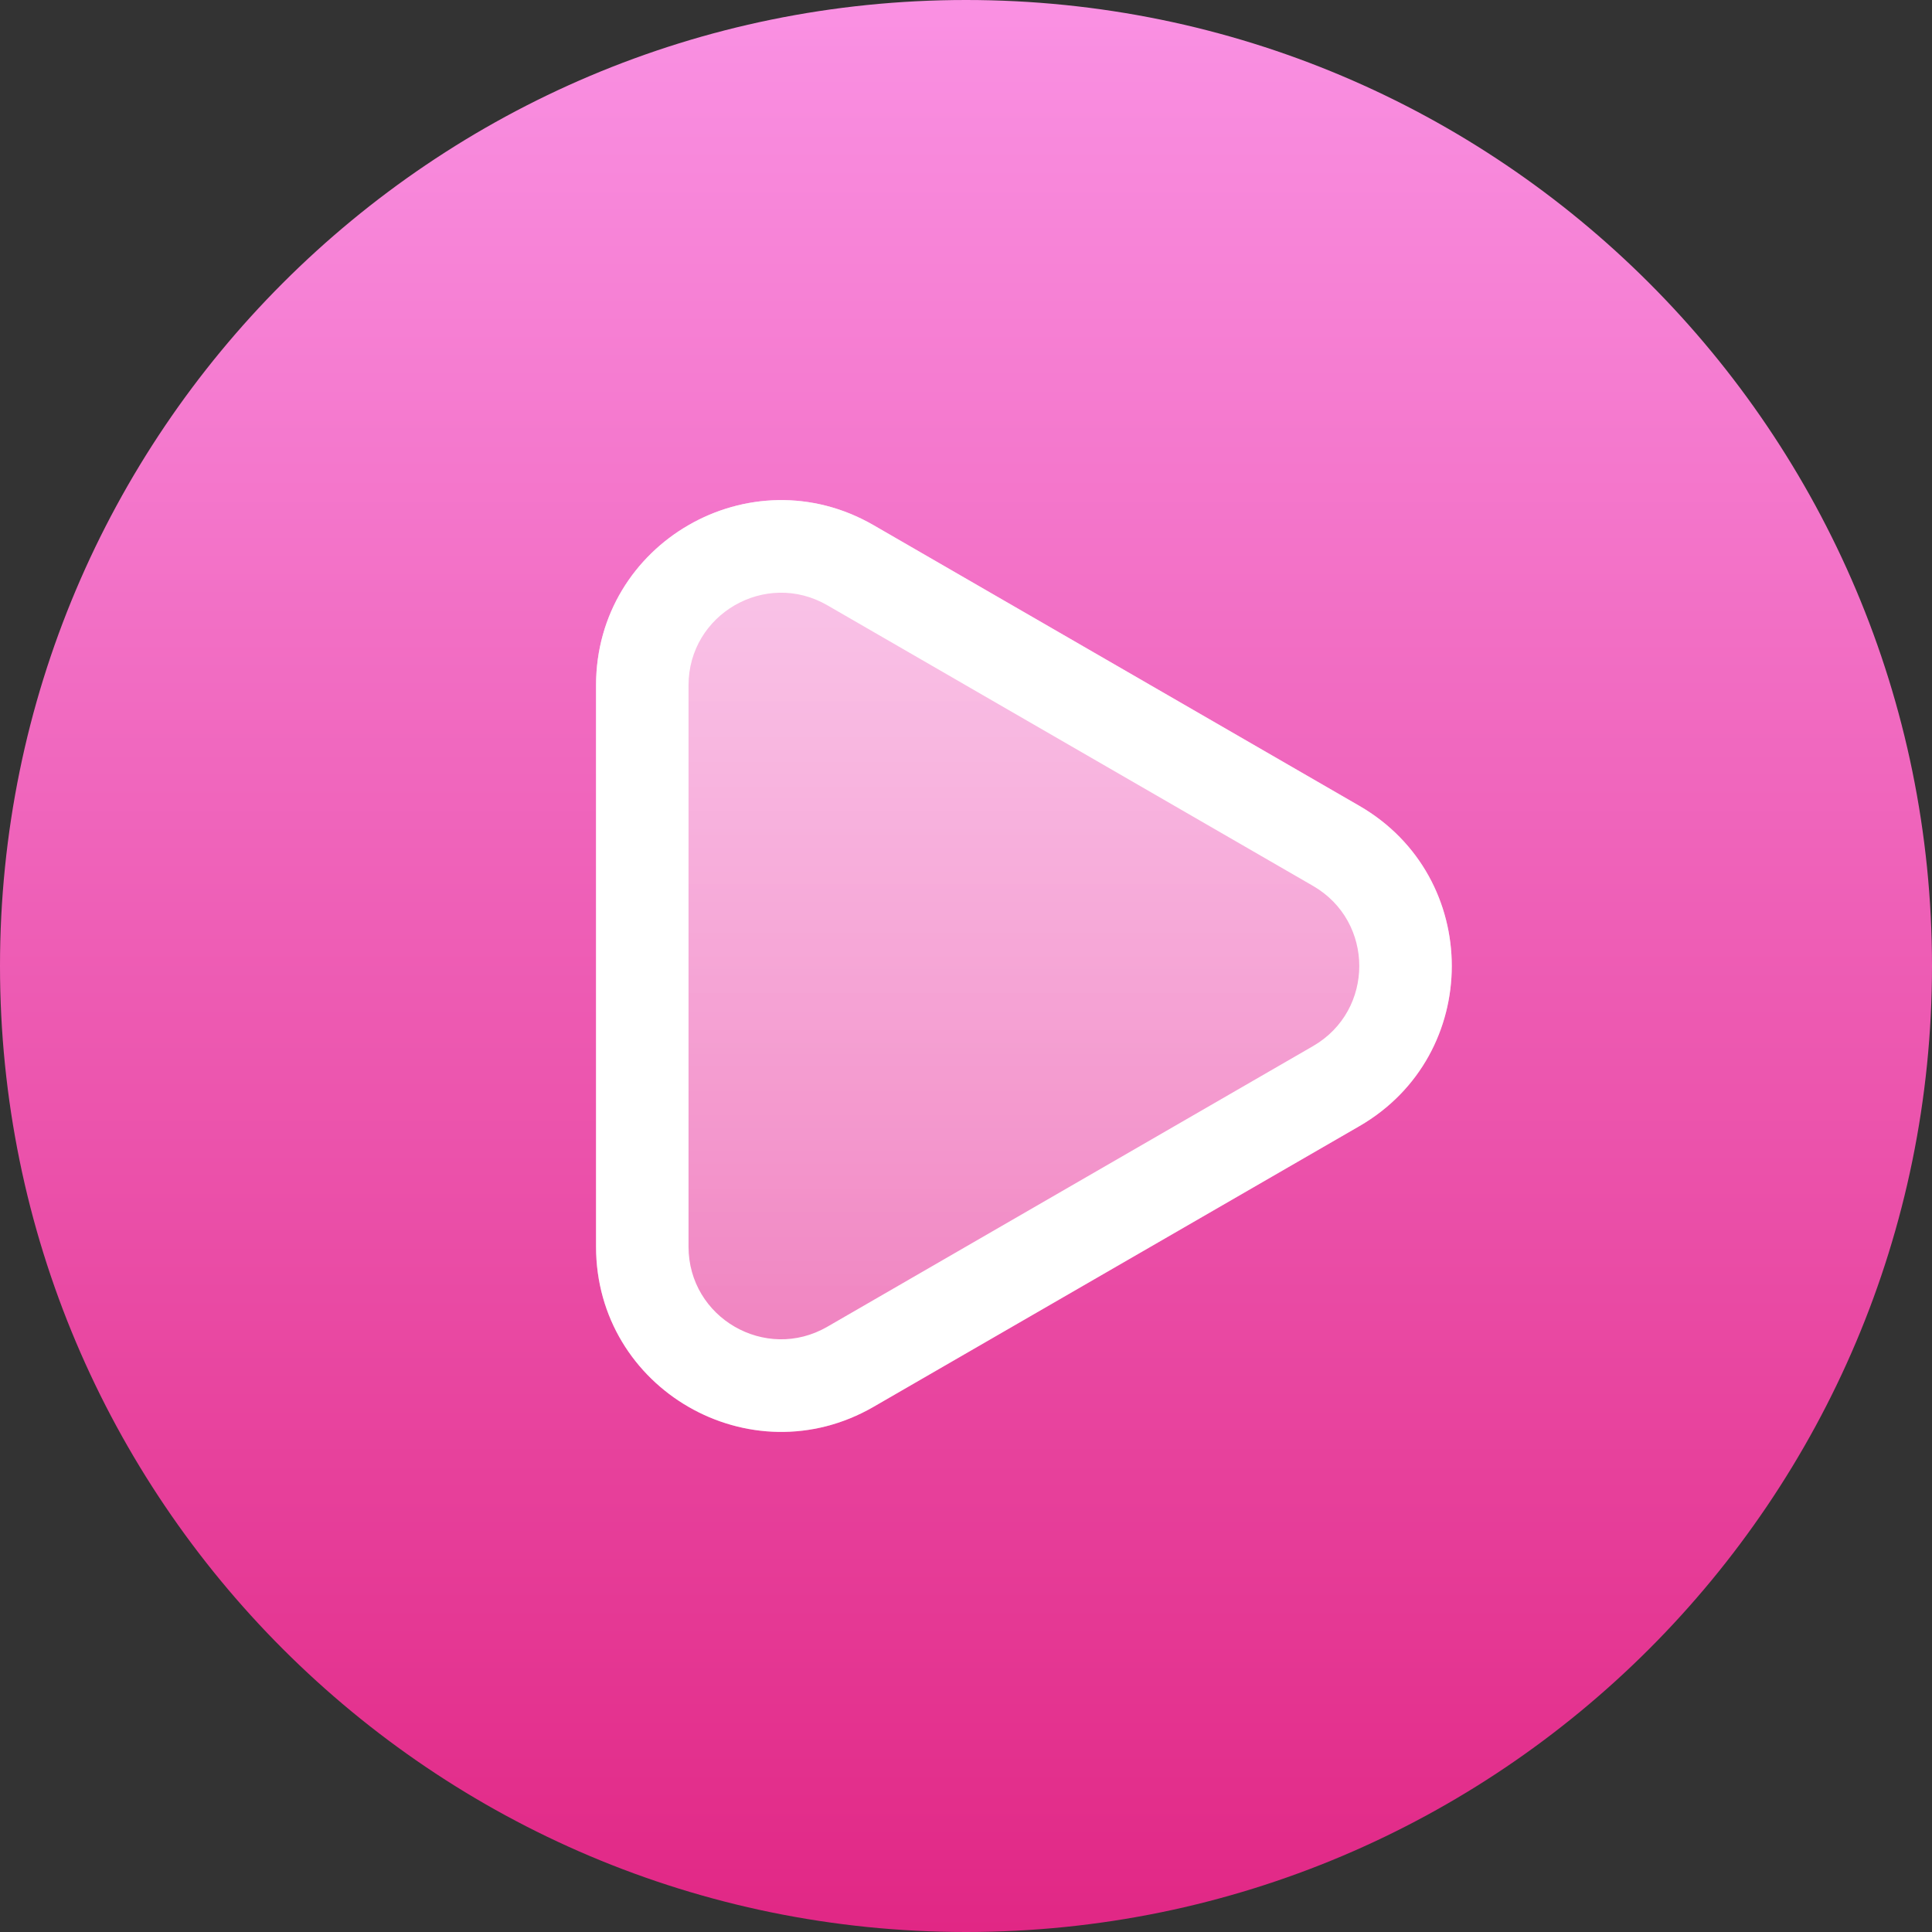
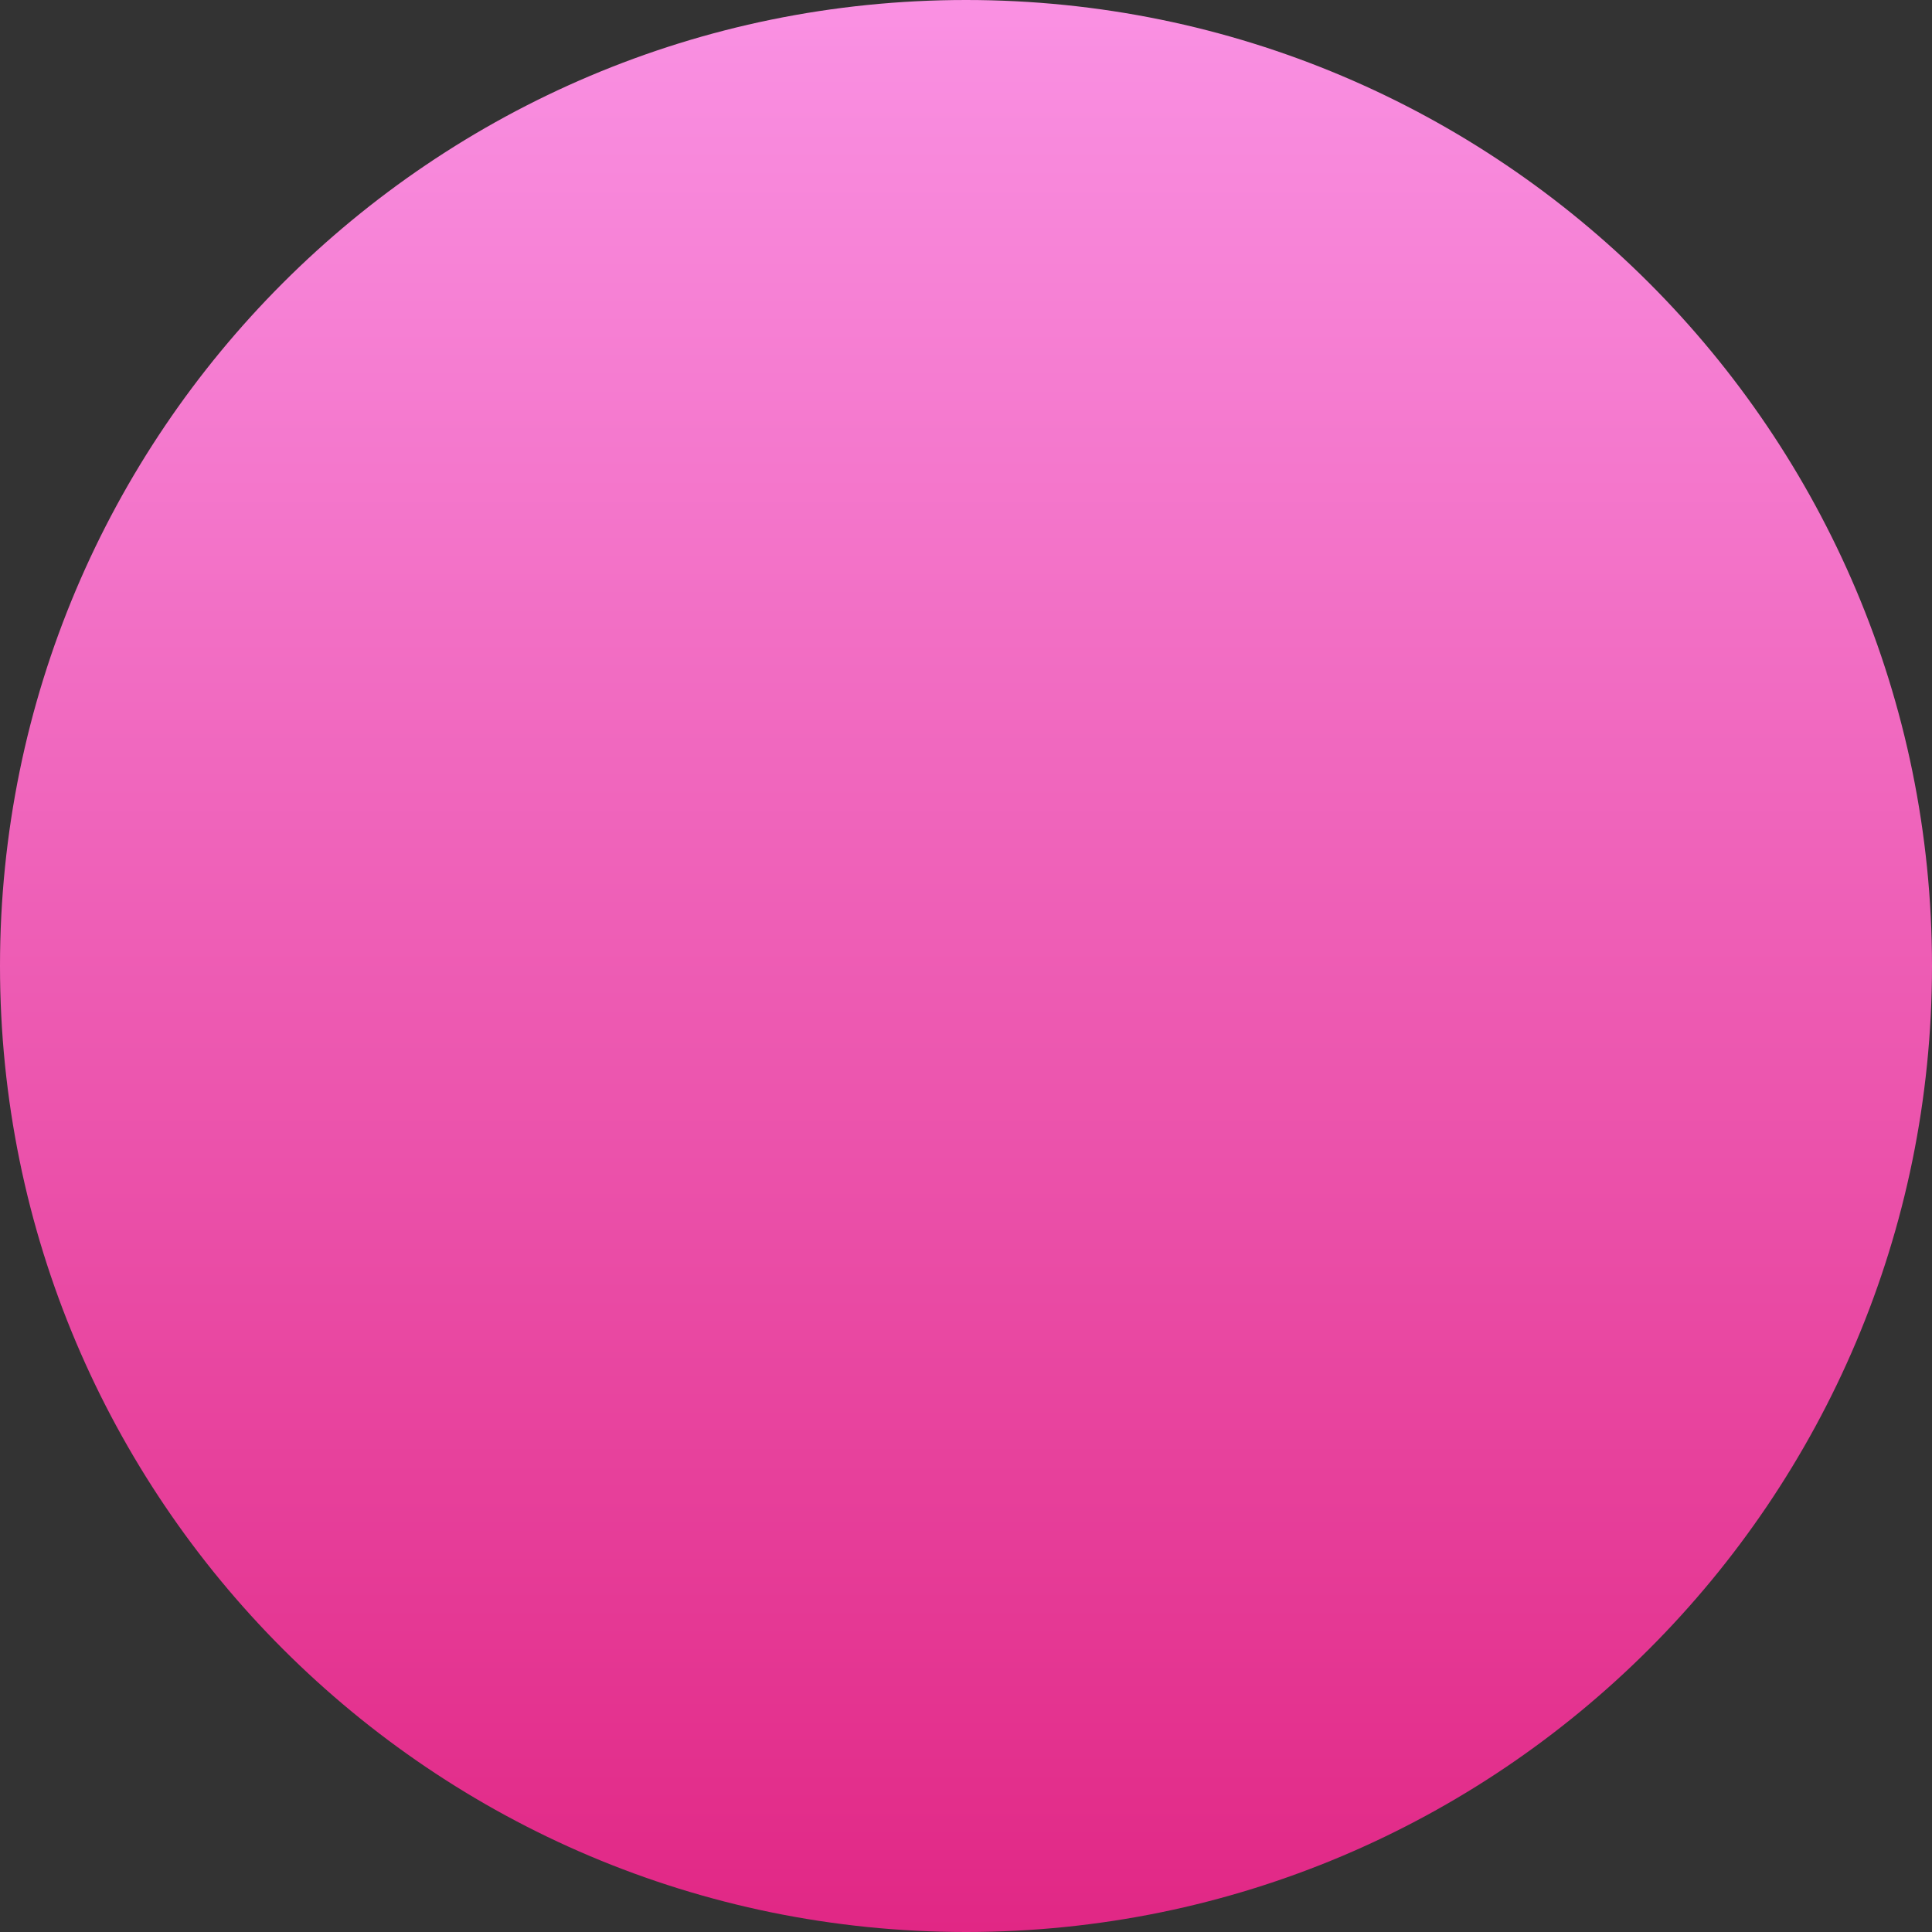
<svg xmlns="http://www.w3.org/2000/svg" width="47" height="47" viewBox="0 0 47 47" fill="none">
  <rect x="0" y="0" width="47" height="47" fill="#333333" stroke="none" />
  <path fill-rule="evenodd" clip-rule="evenodd" d="M23.5 47C10.521 47 -1.13463e-06 36.479 0 23.5C1.13464e-06 10.521 10.521 -1.13463e-06 23.5 0C36.479 1.13463e-06 47 10.521 47 23.5C47 36.479 36.479 47 23.5 47Z" fill="url(#paint0_linear)" />
-   <path d="M33.069 19.604C36.067 21.336 36.067 25.664 33.069 27.396L21.251 34.224C18.251 35.958 14.5 33.793 14.5 30.328L14.5 16.672C14.5 13.207 18.251 11.043 21.251 12.776L33.069 19.604Z" fill="url(#paint1_linear)" />
-   <path fill-rule="evenodd" clip-rule="evenodd" d="M20.126 32.276L31.943 25.448C33.442 24.582 33.442 22.418 31.943 21.552L20.126 14.724C18.626 13.857 16.75 14.94 16.75 16.672L16.75 30.328C16.75 32.06 18.626 33.143 20.126 32.276ZM33.069 27.396C36.067 25.664 36.067 21.336 33.069 19.604L21.251 12.776C18.251 11.043 14.5 13.207 14.5 16.672V30.328C14.5 33.793 18.251 35.958 21.251 34.224L33.069 27.396Z" fill="white" />
  <defs>
    <linearGradient id="paint0_linear" x1="23.5" y1="-2.05443e-06" x2="23.5" y2="47" gradientUnits="userSpaceOnUse">
      <stop stop-color="#FA91E3" />
      <stop offset="1" stop-color="#E12785" />
    </linearGradient>
    <linearGradient id="paint1_linear" x1="24.909" y1="12.165" x2="24.909" y2="34.835" gradientUnits="userSpaceOnUse">
      <stop stop-color="white" stop-opacity="0.6" />
      <stop offset="1" stop-color="white" stop-opacity="0.3" />
    </linearGradient>
  </defs>
</svg>